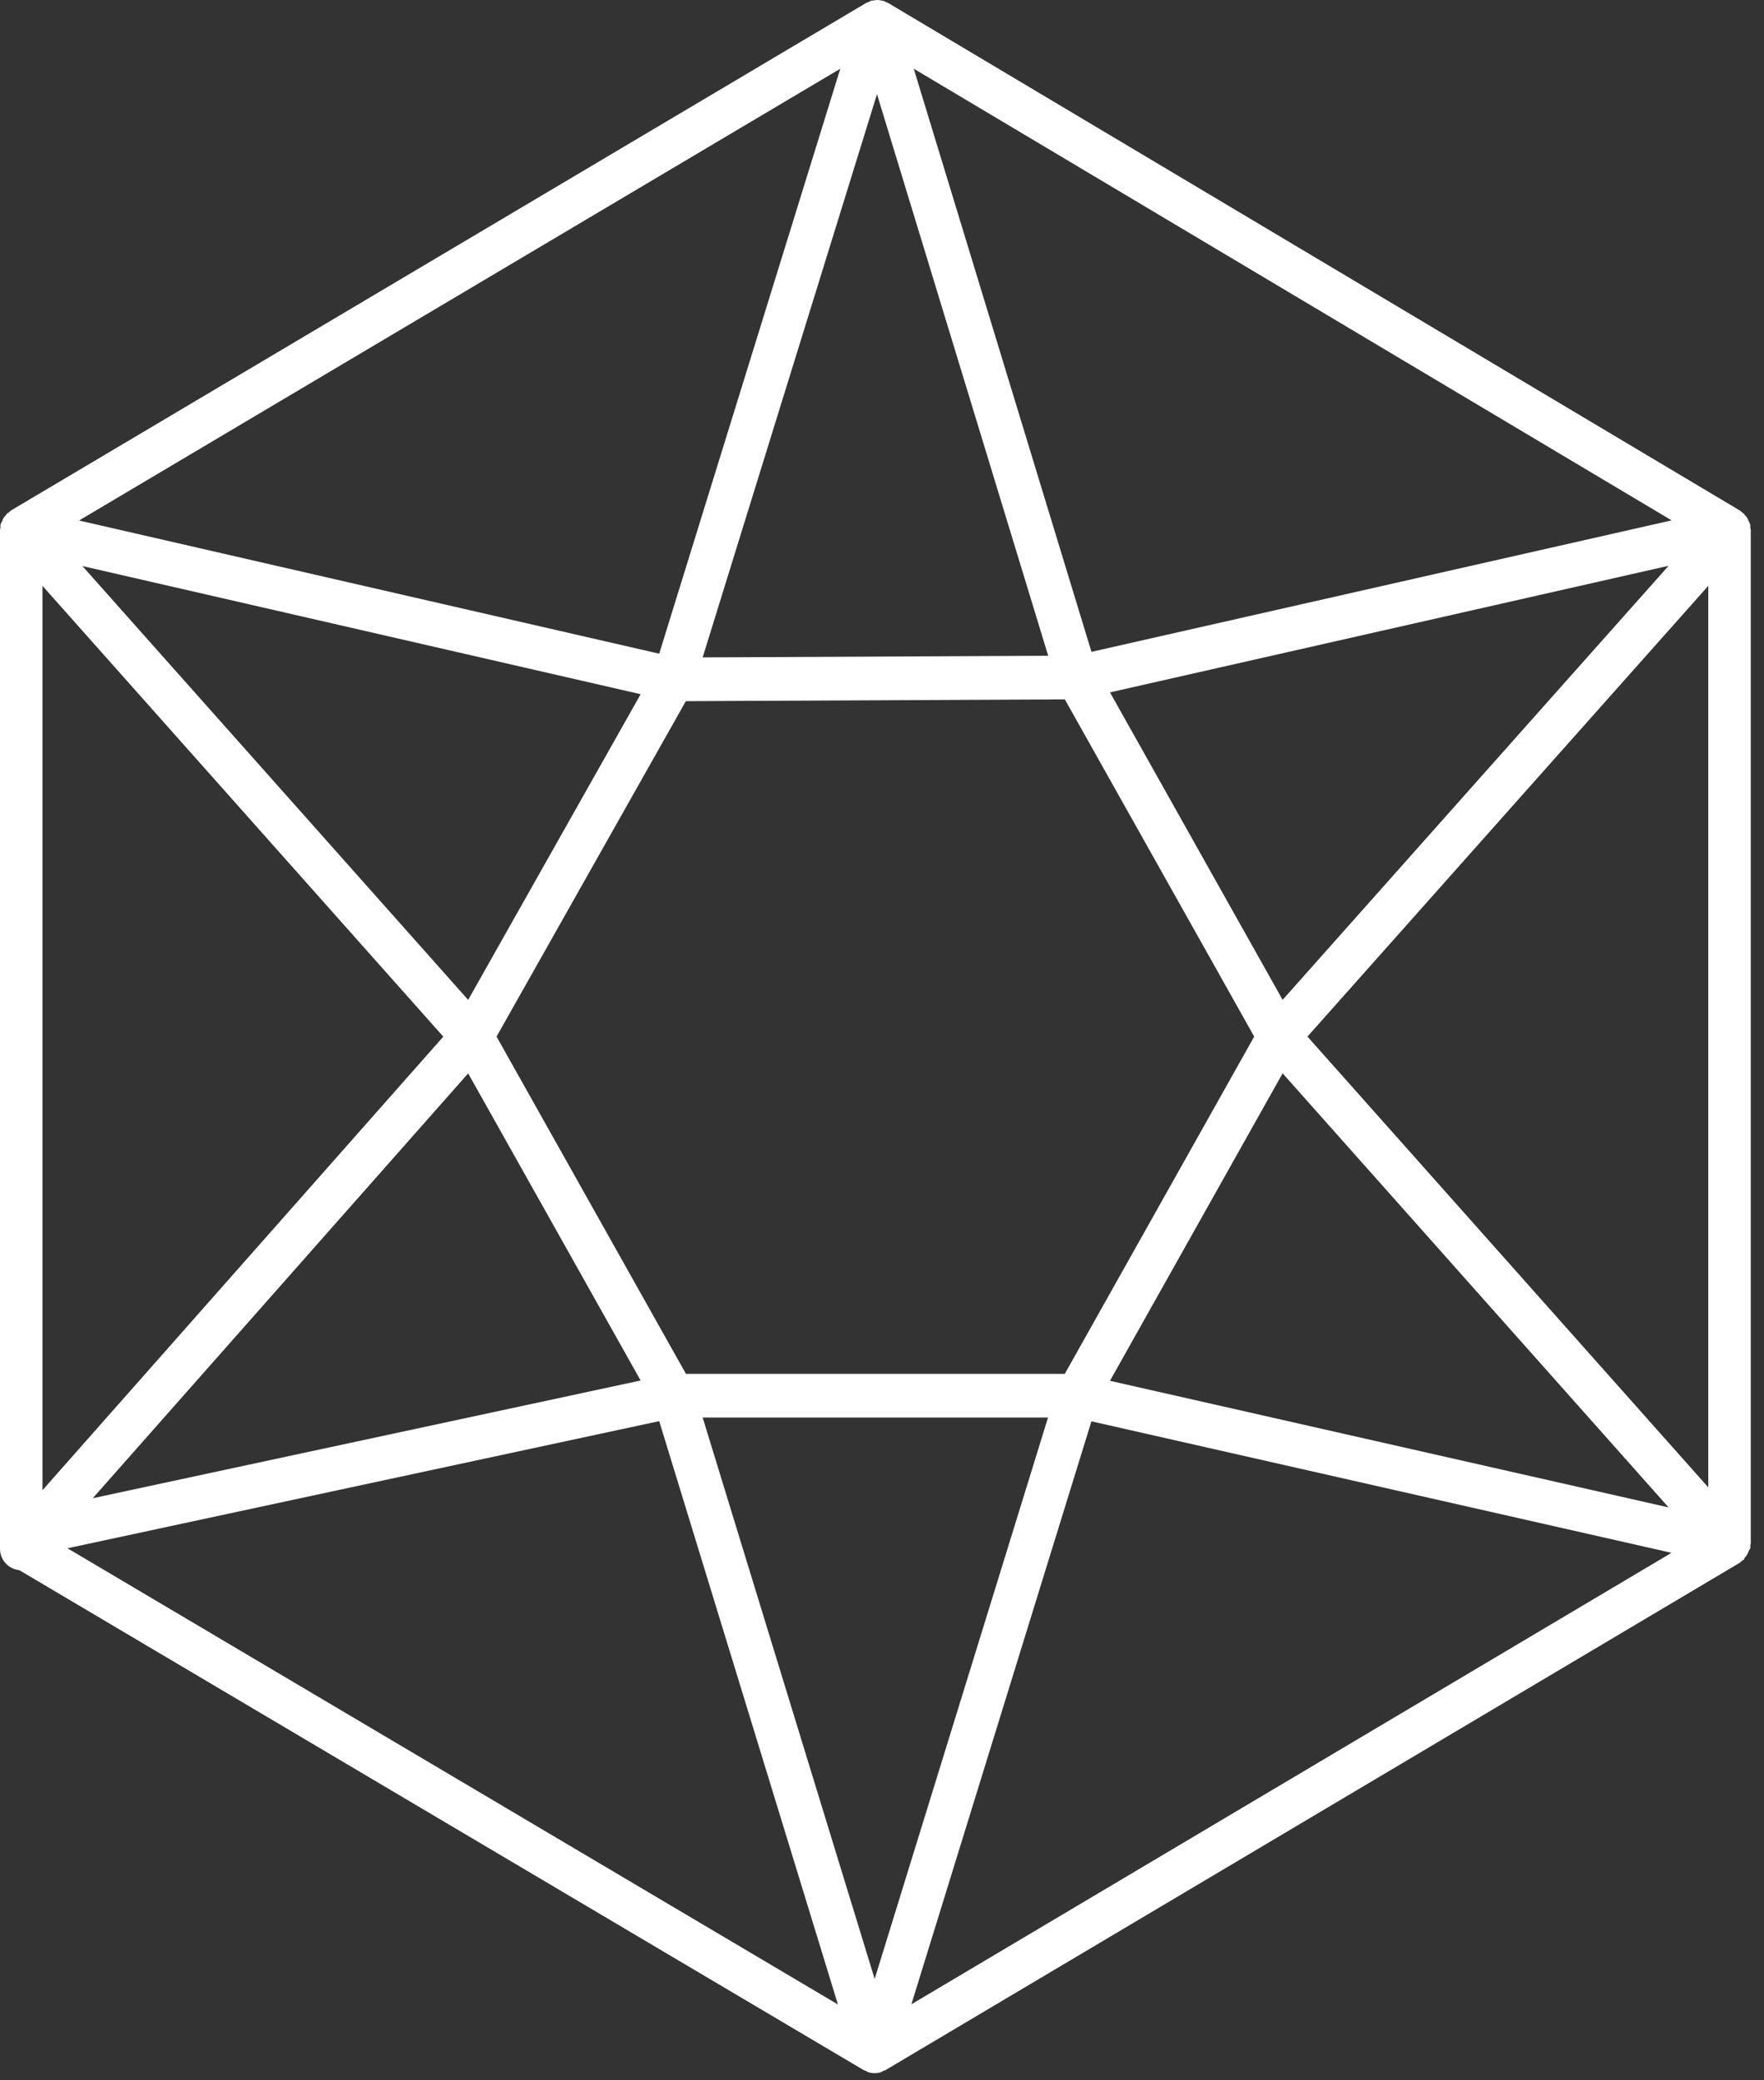
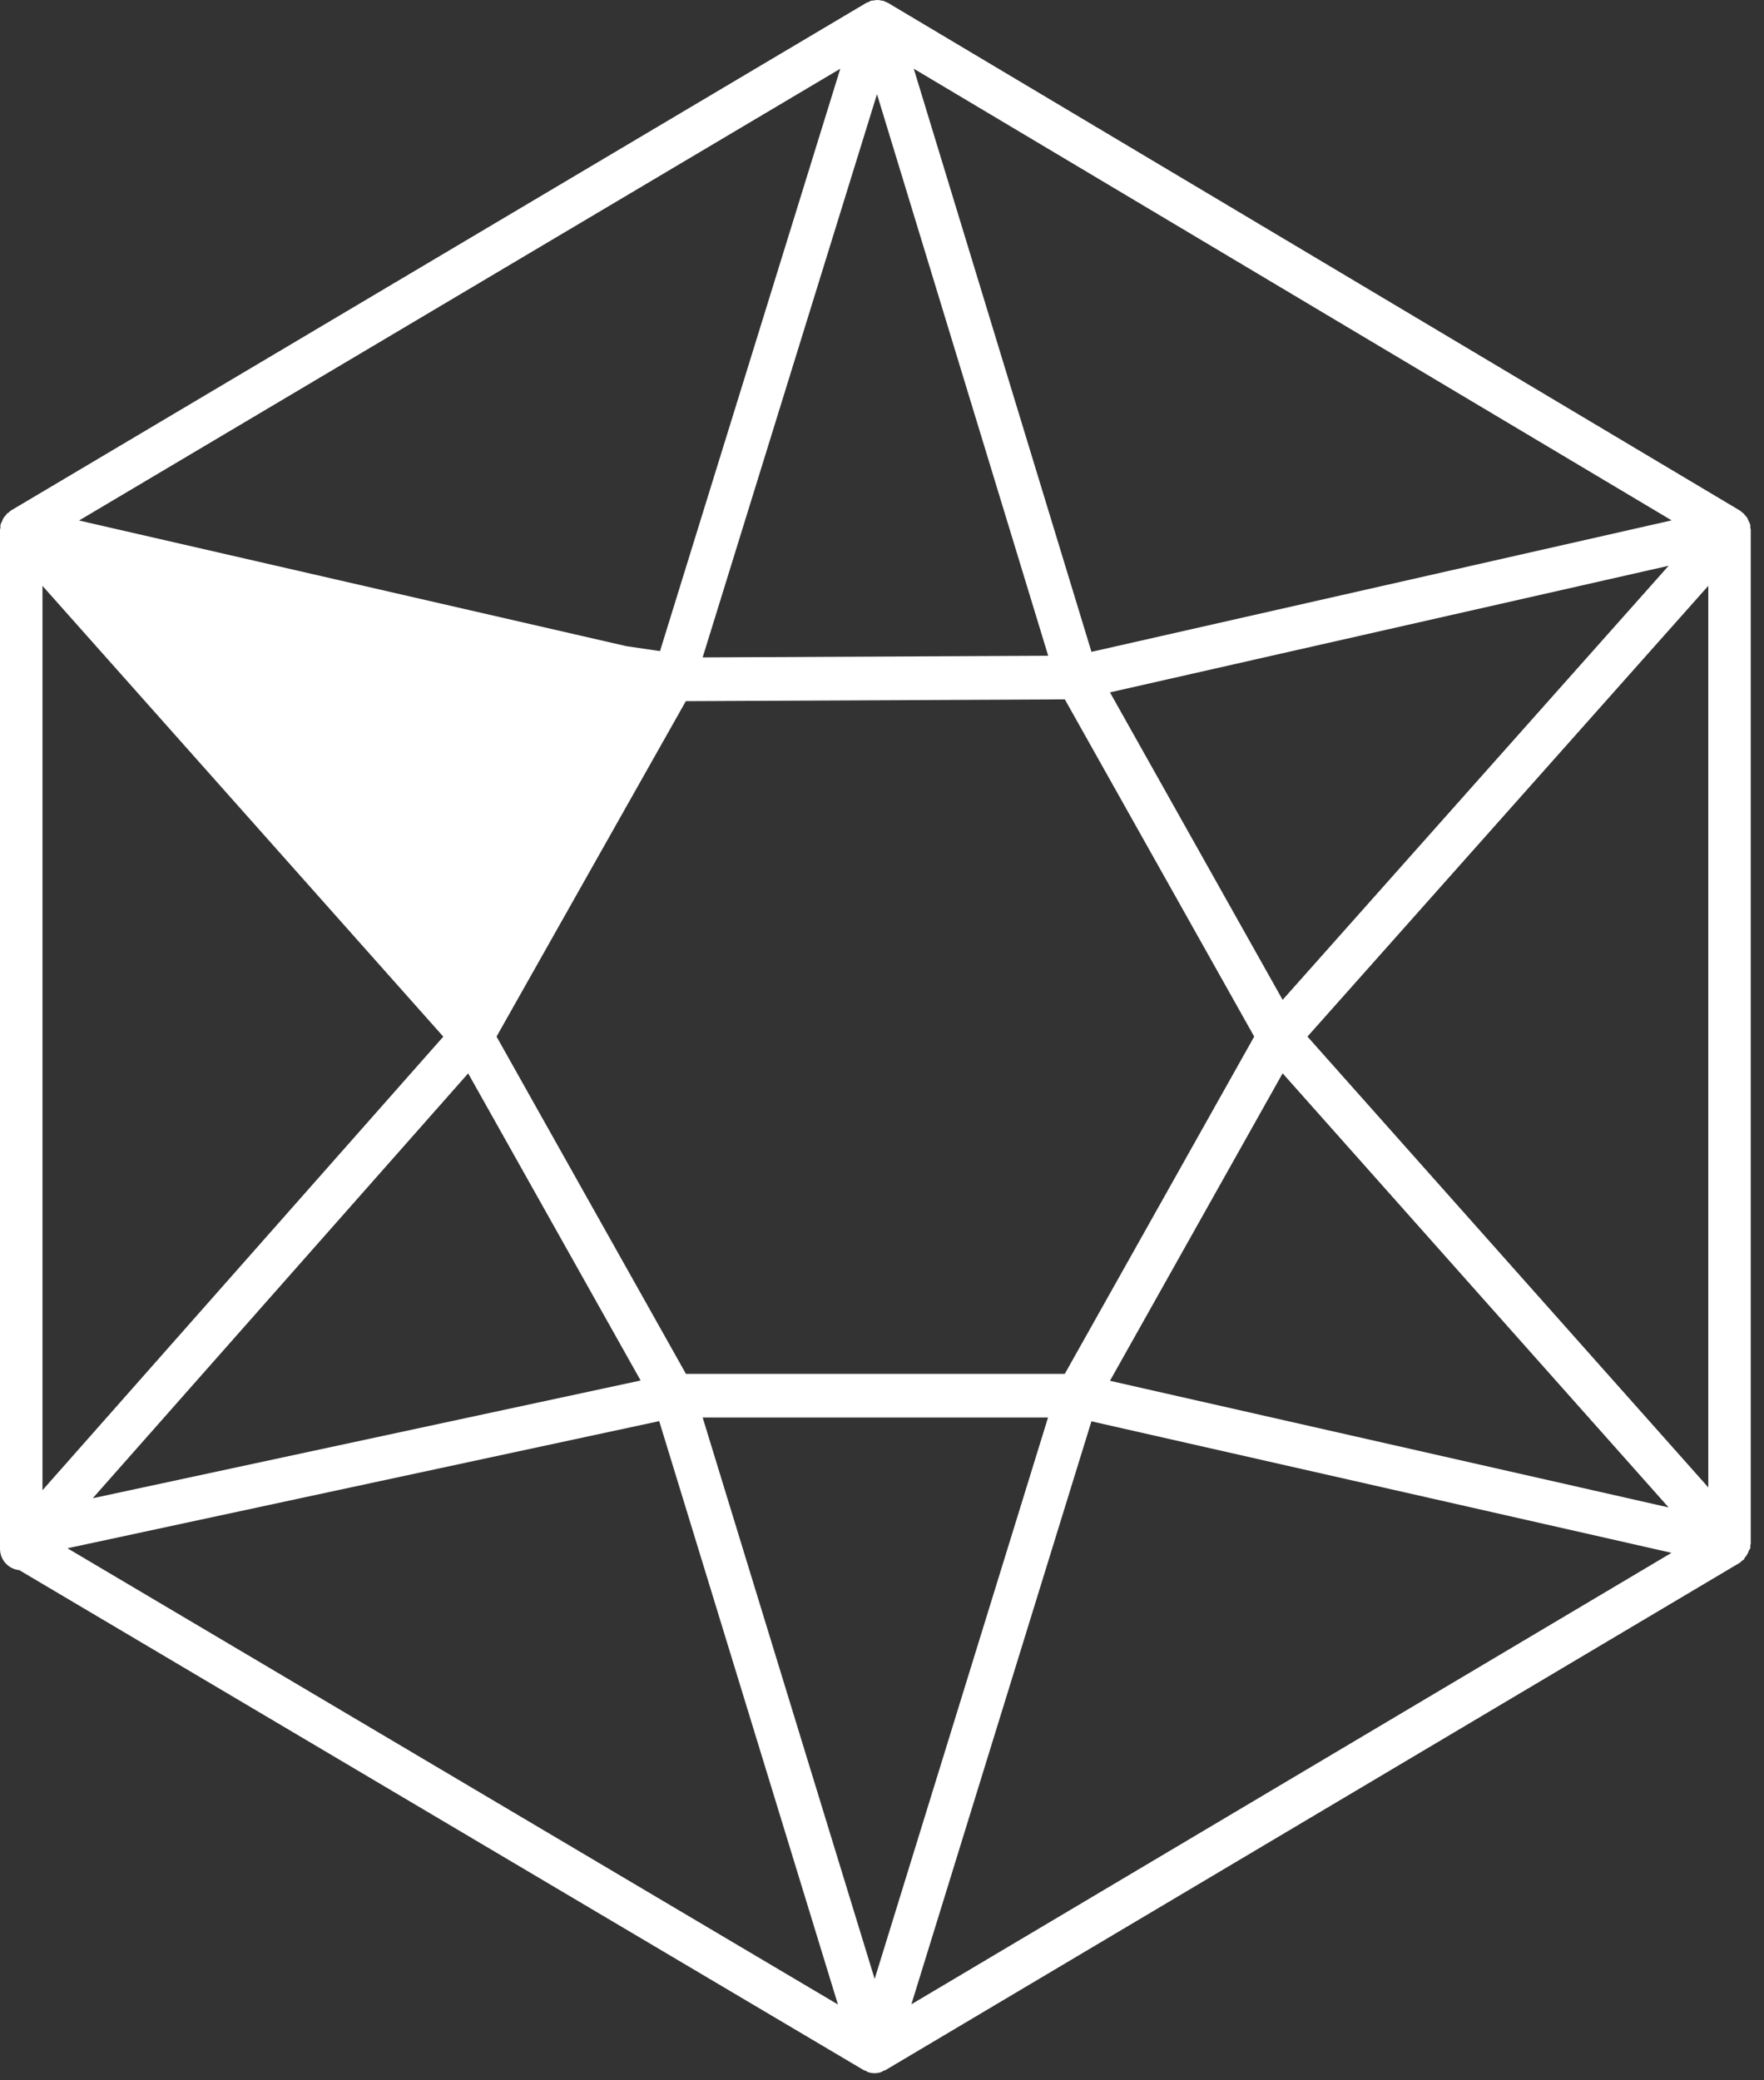
<svg xmlns="http://www.w3.org/2000/svg" width="123" height="145" viewBox="0 0 123 145" fill="none">
  <rect x="0" y="0" width="123" height="145" fill="#333333" stroke="none" />
-   <path d="M122.076 36.918C122.076 36.904 122.066 36.892 122.066 36.878C122.065 36.843 122.048 36.817 122.045 36.782C122.039 36.718 122.055 36.656 122.042 36.591C122.017 36.478 121.958 36.388 121.912 36.287C121.886 36.23 121.873 36.173 121.841 36.119C121.78 36.019 121.703 35.94 121.623 35.859C121.606 35.841 121.613 35.812 121.594 35.794C121.578 35.779 121.554 35.788 121.537 35.773C121.477 35.721 121.425 35.663 121.358 35.622C121.351 35.617 121.348 35.607 121.34 35.602L61.904 0.193L61.888 0.189C61.829 0.154 61.766 0.138 61.703 0.112C61.669 0.098 61.645 0.07 61.61 0.059C61.571 0.046 61.531 0.055 61.491 0.047C61.397 0.024 61.306 0.003 61.208 0C61.168 -0.001 61.132 0.005 61.092 0.007C61.028 0.01 60.969 0.023 60.906 0.035C60.842 0.047 60.78 0.036 60.717 0.057C60.667 0.073 60.632 0.111 60.585 0.132C60.543 0.151 60.497 0.159 60.456 0.182C60.445 0.188 60.432 0.185 60.42 0.192L0.74 35.6C0.729 35.607 0.725 35.621 0.714 35.628C0.654 35.665 0.61 35.721 0.555 35.767C0.534 35.785 0.503 35.775 0.482 35.794C0.46 35.815 0.468 35.849 0.447 35.871C0.372 35.947 0.3 36.02 0.242 36.112C0.206 36.171 0.19 36.232 0.162 36.295C0.118 36.392 0.058 36.478 0.034 36.587C0.02 36.654 0.036 36.718 0.031 36.785C0.028 36.818 0.012 36.843 0.011 36.876C0.01 36.891 0 36.903 0 36.918V107.066V107.205V107.775V107.819V107.957C0 108.748 0.594 109.376 1.344 109.451L60.244 144.315C60.28 144.337 60.324 144.33 60.362 144.348C60.422 144.377 60.469 144.425 60.535 144.446C60.684 144.494 60.834 144.518 60.983 144.518C61.129 144.518 61.279 144.494 61.428 144.446C61.493 144.425 61.54 144.378 61.6 144.349C61.639 144.33 61.685 144.338 61.723 144.315L121.336 108.921C121.376 108.897 121.394 108.851 121.431 108.824C121.472 108.794 121.51 108.775 121.548 108.741C121.561 108.729 121.581 108.735 121.595 108.722C121.631 108.688 121.621 108.631 121.653 108.594C121.79 108.439 121.888 108.273 121.953 108.076C121.973 108.019 122.029 107.99 122.042 107.93C122.056 107.864 122.04 107.8 122.046 107.735C122.049 107.7 122.066 107.675 122.066 107.64C122.066 107.626 122.076 107.615 122.076 107.601V36.918ZM77.396 48.264L116.349 39.439L89.435 69.697L77.396 48.264ZM74.245 95.77H47.83L34.623 72.258L47.822 48.877L74.249 48.752L87.453 72.258L74.245 95.77ZM48.995 45.826L61.151 6.564L73.089 45.712L48.995 45.826ZM32.644 69.7L5.745 39.458L44.671 48.392L32.644 69.7ZM30.91 72.262L2.962 103.88V40.839L30.91 72.262ZM32.644 74.823L44.67 96.232L6.467 104.439L32.644 74.823ZM73.077 98.814L60.988 137.948L48.995 98.814H73.077ZM89.435 74.819L116.349 105.08L77.396 96.253L89.435 74.819ZM119.115 40.837V103.682L91.166 72.258L119.115 40.837ZM76.106 45.439L63.714 4.789L116.56 36.274L76.106 45.439ZM45.965 45.568L5.512 36.283L58.591 4.791L45.965 45.568ZM45.965 99.064L58.428 139.729L4.705 107.927L45.965 99.064ZM76.103 99.078L116.551 108.244L63.549 139.715L76.103 99.078Z" fill="white" />
+   <path d="M122.076 36.918C122.076 36.904 122.066 36.892 122.066 36.878C122.065 36.843 122.048 36.817 122.045 36.782C122.039 36.718 122.055 36.656 122.042 36.591C122.017 36.478 121.958 36.388 121.912 36.287C121.886 36.23 121.873 36.173 121.841 36.119C121.78 36.019 121.703 35.94 121.623 35.859C121.606 35.841 121.613 35.812 121.594 35.794C121.578 35.779 121.554 35.788 121.537 35.773C121.477 35.721 121.425 35.663 121.358 35.622C121.351 35.617 121.348 35.607 121.34 35.602L61.904 0.193L61.888 0.189C61.829 0.154 61.766 0.138 61.703 0.112C61.669 0.098 61.645 0.07 61.61 0.059C61.571 0.046 61.531 0.055 61.491 0.047C61.397 0.024 61.306 0.003 61.208 0C61.168 -0.001 61.132 0.005 61.092 0.007C61.028 0.01 60.969 0.023 60.906 0.035C60.842 0.047 60.78 0.036 60.717 0.057C60.667 0.073 60.632 0.111 60.585 0.132C60.543 0.151 60.497 0.159 60.456 0.182C60.445 0.188 60.432 0.185 60.42 0.192L0.74 35.6C0.729 35.607 0.725 35.621 0.714 35.628C0.654 35.665 0.61 35.721 0.555 35.767C0.534 35.785 0.503 35.775 0.482 35.794C0.46 35.815 0.468 35.849 0.447 35.871C0.372 35.947 0.3 36.02 0.242 36.112C0.206 36.171 0.19 36.232 0.162 36.295C0.118 36.392 0.058 36.478 0.034 36.587C0.02 36.654 0.036 36.718 0.031 36.785C0.028 36.818 0.012 36.843 0.011 36.876C0.01 36.891 0 36.903 0 36.918V107.066V107.205V107.775V107.819V107.957C0 108.748 0.594 109.376 1.344 109.451L60.244 144.315C60.28 144.337 60.324 144.33 60.362 144.348C60.422 144.377 60.469 144.425 60.535 144.446C60.684 144.494 60.834 144.518 60.983 144.518C61.129 144.518 61.279 144.494 61.428 144.446C61.493 144.425 61.54 144.378 61.6 144.349C61.639 144.33 61.685 144.338 61.723 144.315L121.336 108.921C121.376 108.897 121.394 108.851 121.431 108.824C121.472 108.794 121.51 108.775 121.548 108.741C121.561 108.729 121.581 108.735 121.595 108.722C121.631 108.688 121.621 108.631 121.653 108.594C121.79 108.439 121.888 108.273 121.953 108.076C121.973 108.019 122.029 107.99 122.042 107.93C122.056 107.864 122.04 107.8 122.046 107.735C122.049 107.7 122.066 107.675 122.066 107.64C122.066 107.626 122.076 107.615 122.076 107.601V36.918ZM77.396 48.264L116.349 39.439L89.435 69.697L77.396 48.264ZM74.245 95.77H47.83L34.623 72.258L47.822 48.877L74.249 48.752L87.453 72.258L74.245 95.77ZM48.995 45.826L61.151 6.564L73.089 45.712L48.995 45.826ZL5.745 39.458L44.671 48.392L32.644 69.7ZM30.91 72.262L2.962 103.88V40.839L30.91 72.262ZM32.644 74.823L44.67 96.232L6.467 104.439L32.644 74.823ZM73.077 98.814L60.988 137.948L48.995 98.814H73.077ZM89.435 74.819L116.349 105.08L77.396 96.253L89.435 74.819ZM119.115 40.837V103.682L91.166 72.258L119.115 40.837ZM76.106 45.439L63.714 4.789L116.56 36.274L76.106 45.439ZM45.965 45.568L5.512 36.283L58.591 4.791L45.965 45.568ZM45.965 99.064L58.428 139.729L4.705 107.927L45.965 99.064ZM76.103 99.078L116.551 108.244L63.549 139.715L76.103 99.078Z" fill="white" />
</svg>